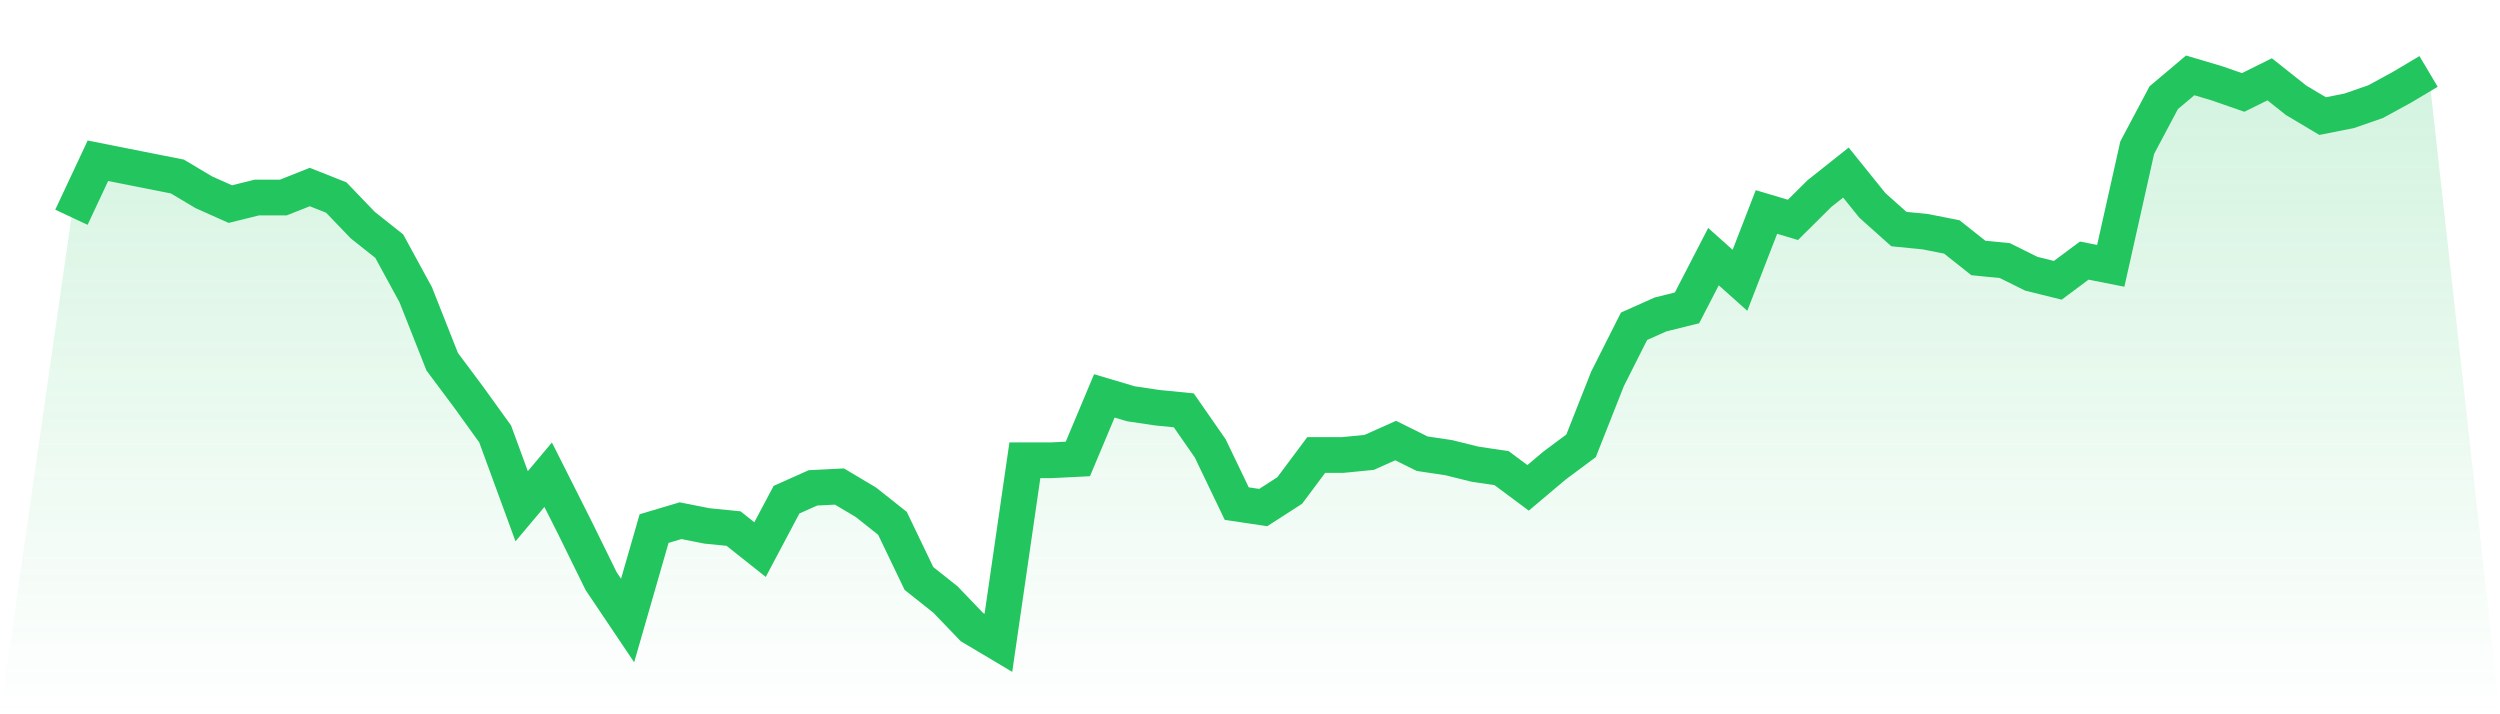
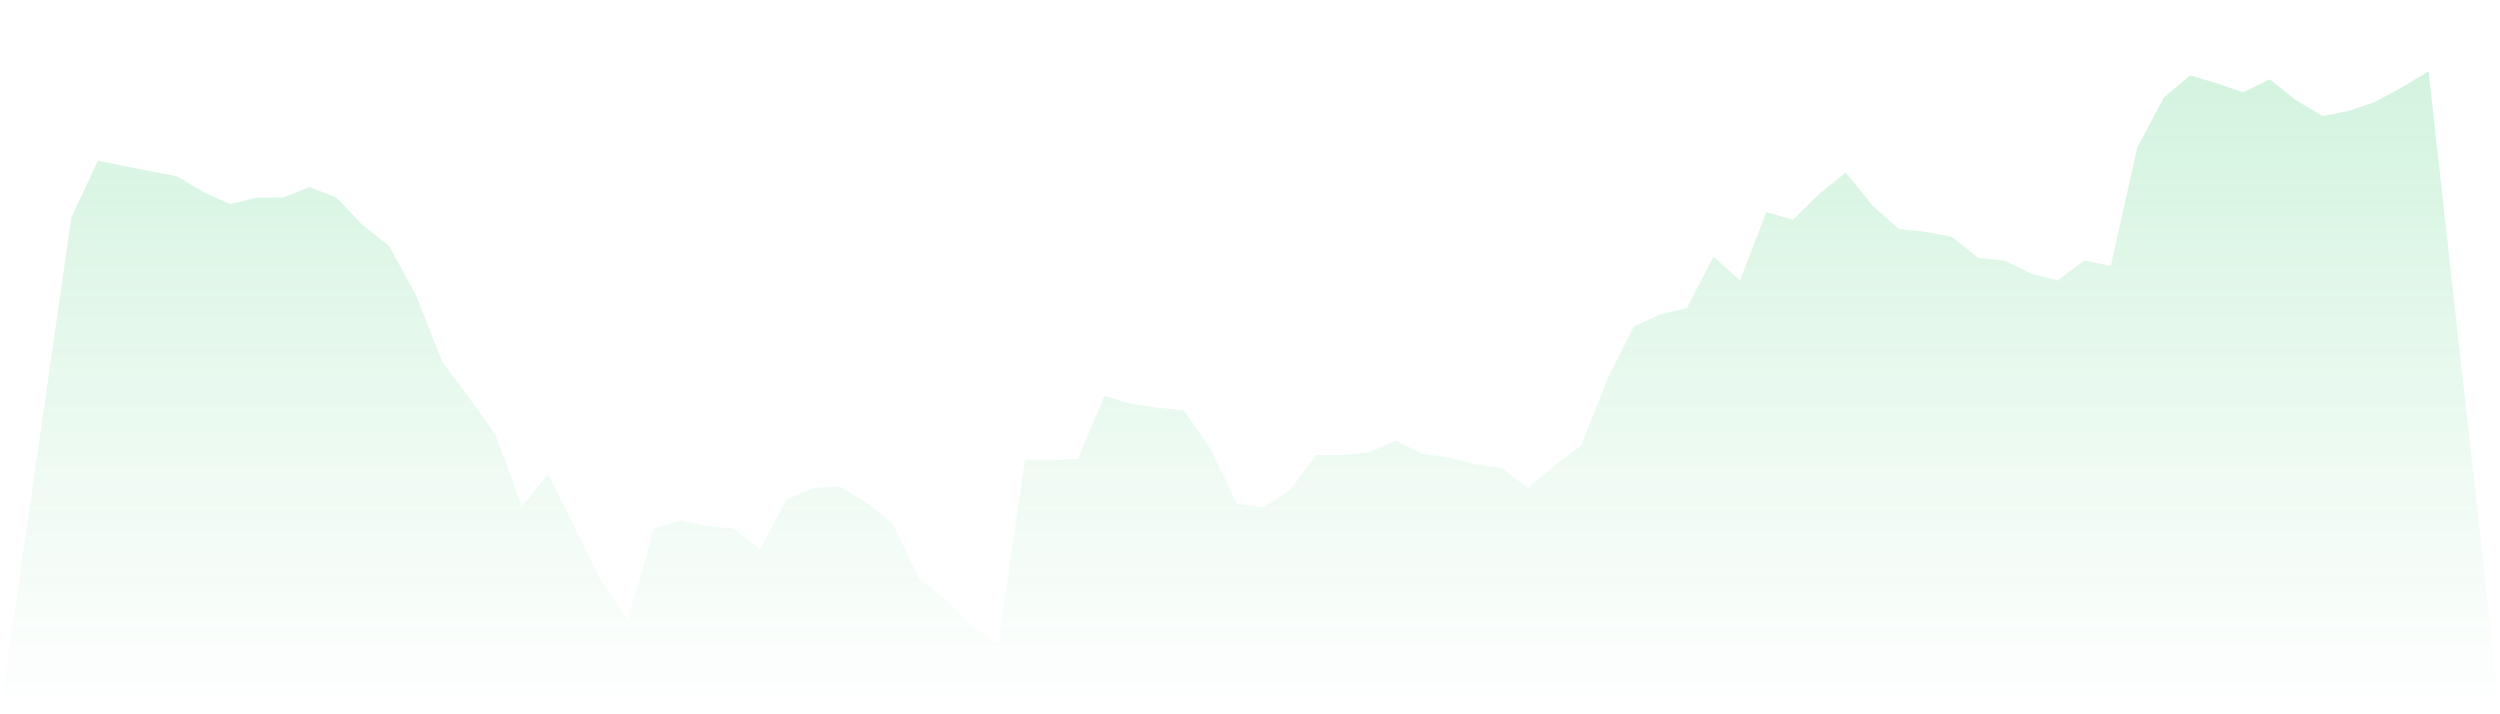
<svg xmlns="http://www.w3.org/2000/svg" viewBox="0 0 140 40">
  <defs>
    <linearGradient id="gradient" x1="0" x2="0" y1="0" y2="1">
      <stop offset="0%" stop-color="#22c55e" stop-opacity="0.2" />
      <stop offset="100%" stop-color="#22c55e" stop-opacity="0" />
    </linearGradient>
  </defs>
  <path d="M4,12.166 L4,12.166 L5.483,9.002 L6.966,9.297 L8.449,9.591 L9.933,9.885 L11.416,10.768 L12.899,11.43 L14.382,11.062 L15.865,11.062 L17.348,10.474 L18.831,11.062 L20.315,12.607 L21.798,13.784 L23.281,16.506 L24.764,20.257 L26.247,22.244 L27.73,24.303 L29.213,28.349 L30.697,26.584 L32.18,29.526 L33.663,32.543 L35.146,34.749 L36.629,29.6 L38.112,29.159 L39.596,29.453 L41.079,29.6 L42.562,30.777 L44.045,27.982 L45.528,27.32 L47.011,27.246 L48.494,28.129 L49.978,29.306 L51.461,32.395 L52.944,33.572 L54.427,35.117 L55.91,36 L57.393,25.775 L58.876,25.775 L60.36,25.701 L61.843,22.17 L63.326,22.611 L64.809,22.832 L66.292,22.979 L67.775,25.113 L69.258,28.202 L70.742,28.423 L72.225,27.467 L73.708,25.48 L75.191,25.48 L76.674,25.333 L78.157,24.671 L79.64,25.407 L81.124,25.628 L82.607,25.995 L84.09,26.216 L85.573,27.32 L87.056,26.069 L88.539,24.966 L90.022,21.214 L91.506,18.271 L92.989,17.609 L94.472,17.241 L95.955,14.372 L97.438,15.697 L98.921,11.871 L100.404,12.313 L101.888,10.841 L103.371,9.664 L104.854,11.503 L106.337,12.828 L107.82,12.975 L109.303,13.269 L110.787,14.446 L112.27,14.593 L113.753,15.329 L115.236,15.697 L116.719,14.593 L118.202,14.887 L119.685,8.267 L121.169,5.471 L122.652,4.221 L124.135,4.662 L125.618,5.177 L127.101,4.441 L128.584,5.618 L130.067,6.501 L131.551,6.207 L133.034,5.692 L134.517,4.883 L136,4 L140,40 L0,40 z" fill="url(#gradient)" />
-   <path d="M4,12.166 L4,12.166 L5.483,9.002 L6.966,9.297 L8.449,9.591 L9.933,9.885 L11.416,10.768 L12.899,11.43 L14.382,11.062 L15.865,11.062 L17.348,10.474 L18.831,11.062 L20.315,12.607 L21.798,13.784 L23.281,16.506 L24.764,20.257 L26.247,22.244 L27.73,24.303 L29.213,28.349 L30.697,26.584 L32.18,29.526 L33.663,32.543 L35.146,34.749 L36.629,29.6 L38.112,29.159 L39.596,29.453 L41.079,29.6 L42.562,30.777 L44.045,27.982 L45.528,27.32 L47.011,27.246 L48.494,28.129 L49.978,29.306 L51.461,32.395 L52.944,33.572 L54.427,35.117 L55.91,36 L57.393,25.775 L58.876,25.775 L60.36,25.701 L61.843,22.17 L63.326,22.611 L64.809,22.832 L66.292,22.979 L67.775,25.113 L69.258,28.202 L70.742,28.423 L72.225,27.467 L73.708,25.48 L75.191,25.48 L76.674,25.333 L78.157,24.671 L79.64,25.407 L81.124,25.628 L82.607,25.995 L84.09,26.216 L85.573,27.32 L87.056,26.069 L88.539,24.966 L90.022,21.214 L91.506,18.271 L92.989,17.609 L94.472,17.241 L95.955,14.372 L97.438,15.697 L98.921,11.871 L100.404,12.313 L101.888,10.841 L103.371,9.664 L104.854,11.503 L106.337,12.828 L107.82,12.975 L109.303,13.269 L110.787,14.446 L112.27,14.593 L113.753,15.329 L115.236,15.697 L116.719,14.593 L118.202,14.887 L119.685,8.267 L121.169,5.471 L122.652,4.221 L124.135,4.662 L125.618,5.177 L127.101,4.441 L128.584,5.618 L130.067,6.501 L131.551,6.207 L133.034,5.692 L134.517,4.883 L136,4" fill="none" stroke="#22c55e" stroke-width="2" />
</svg>